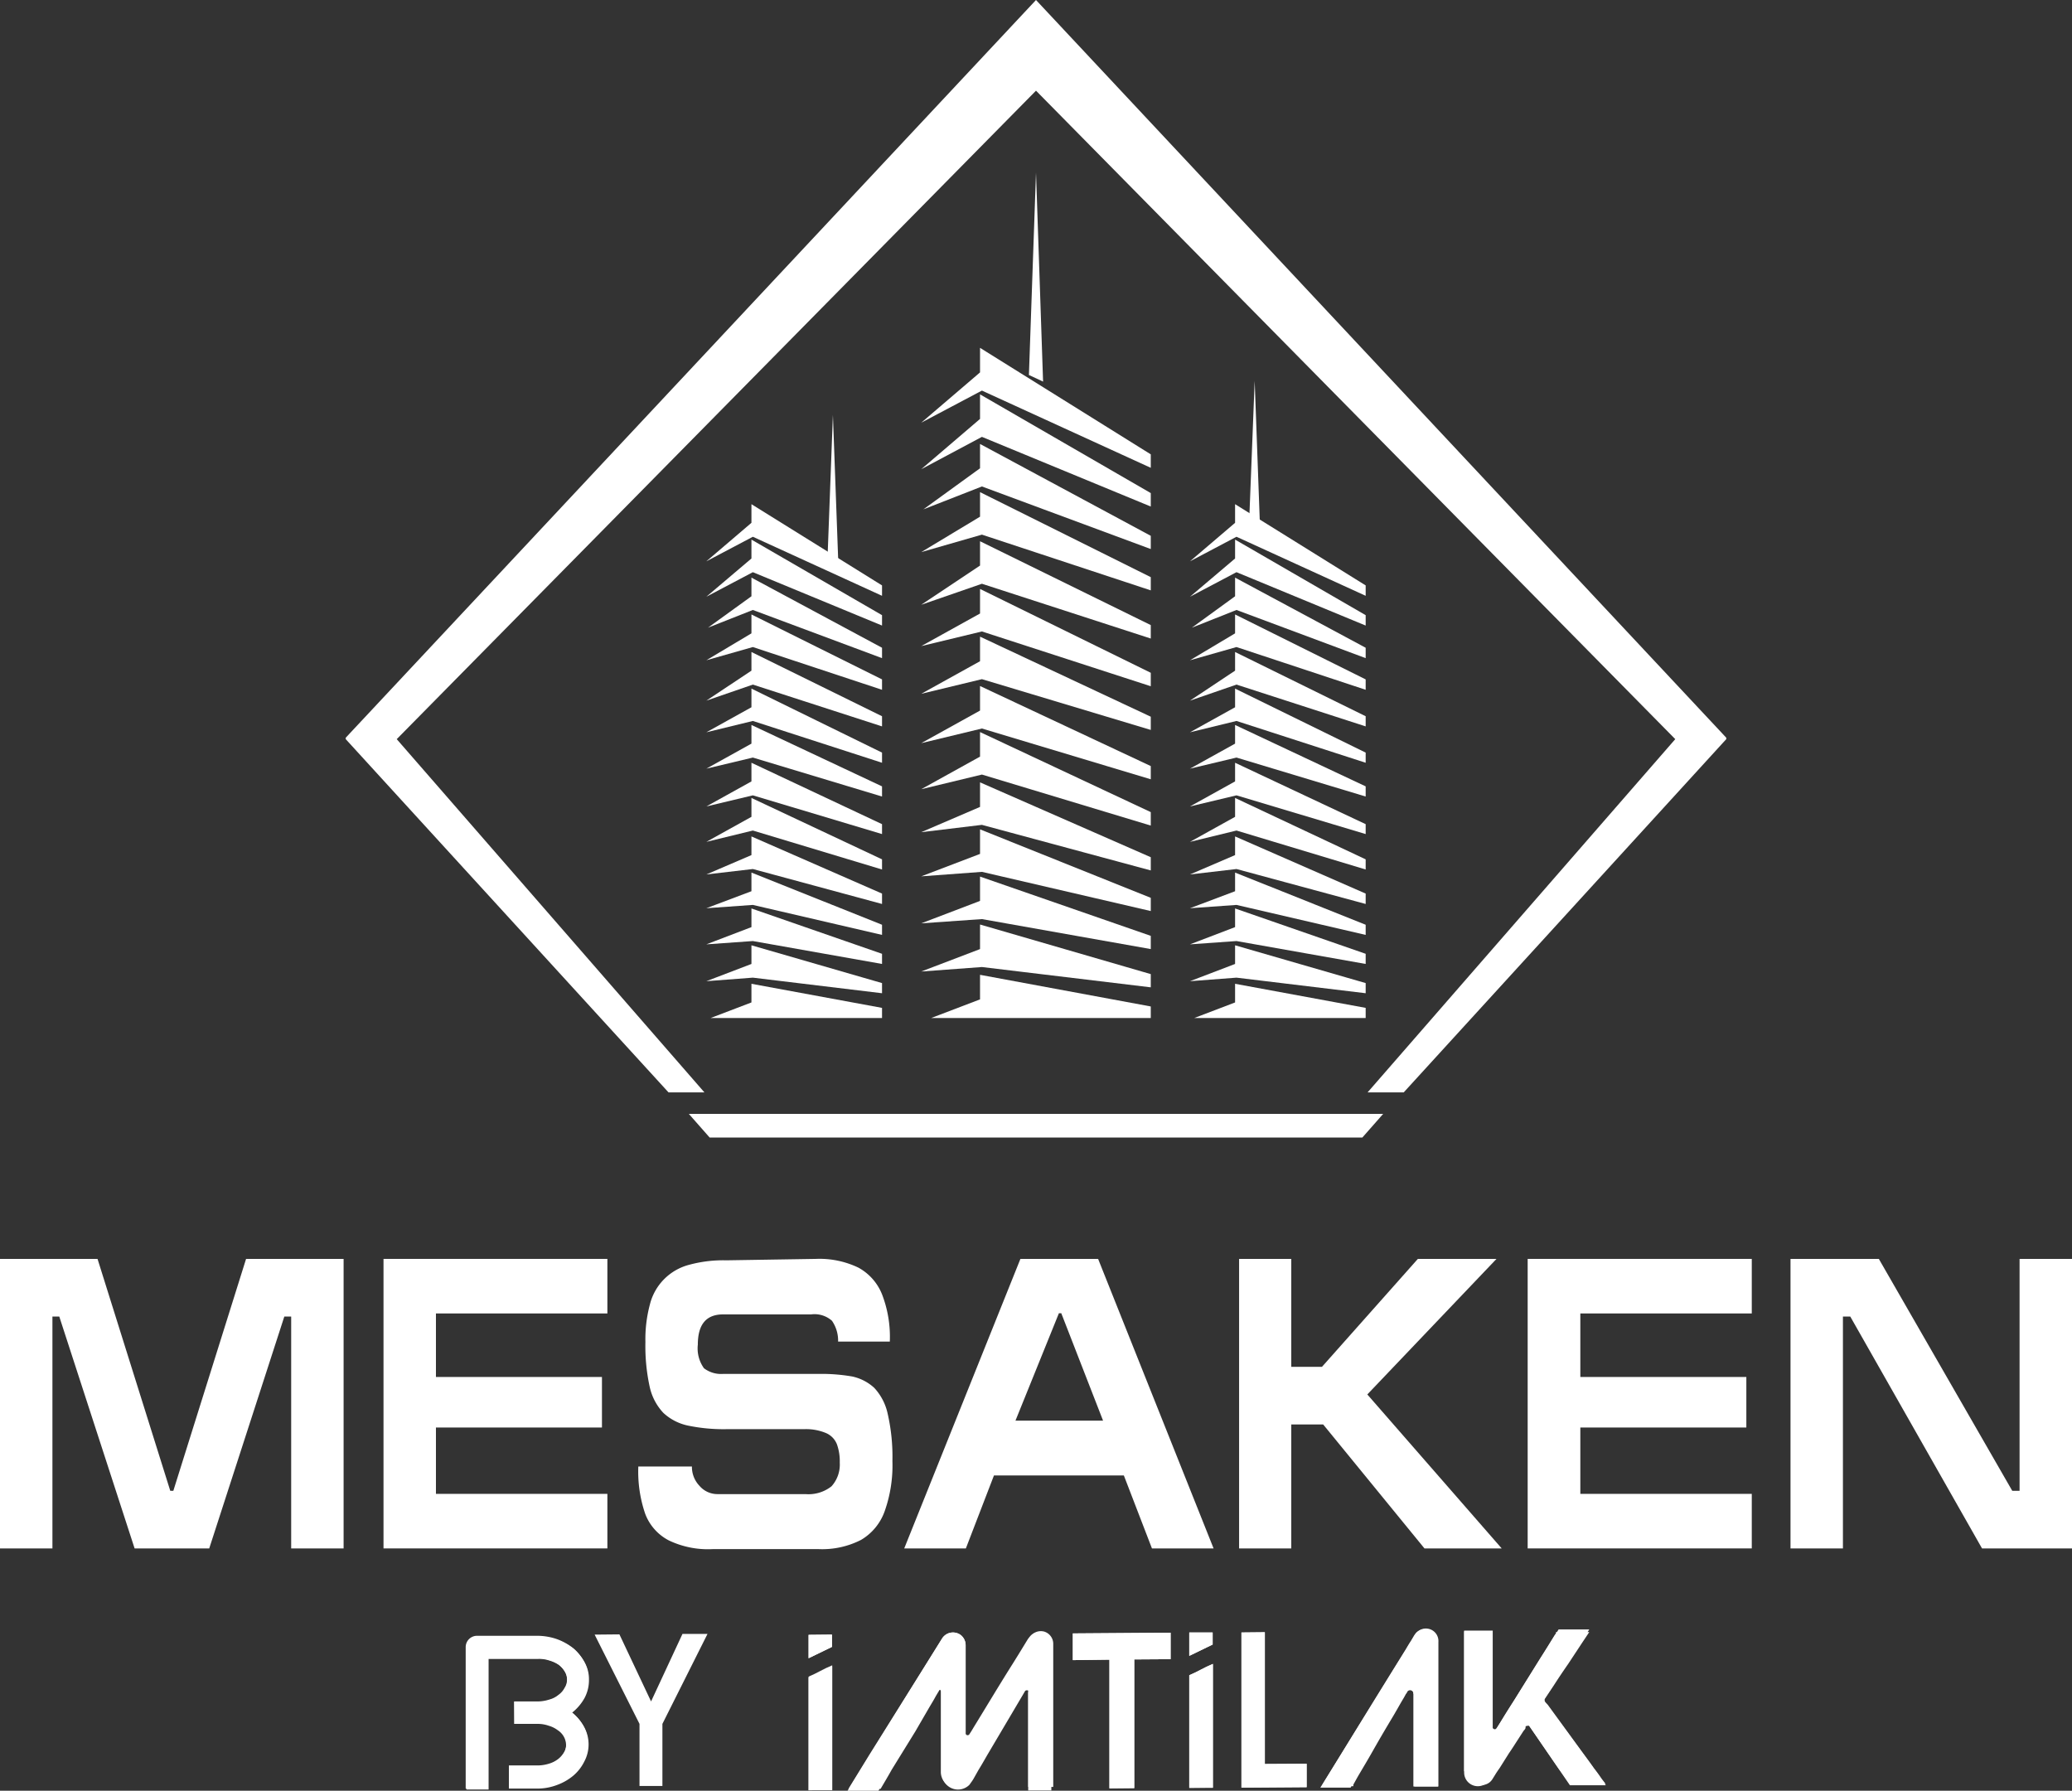
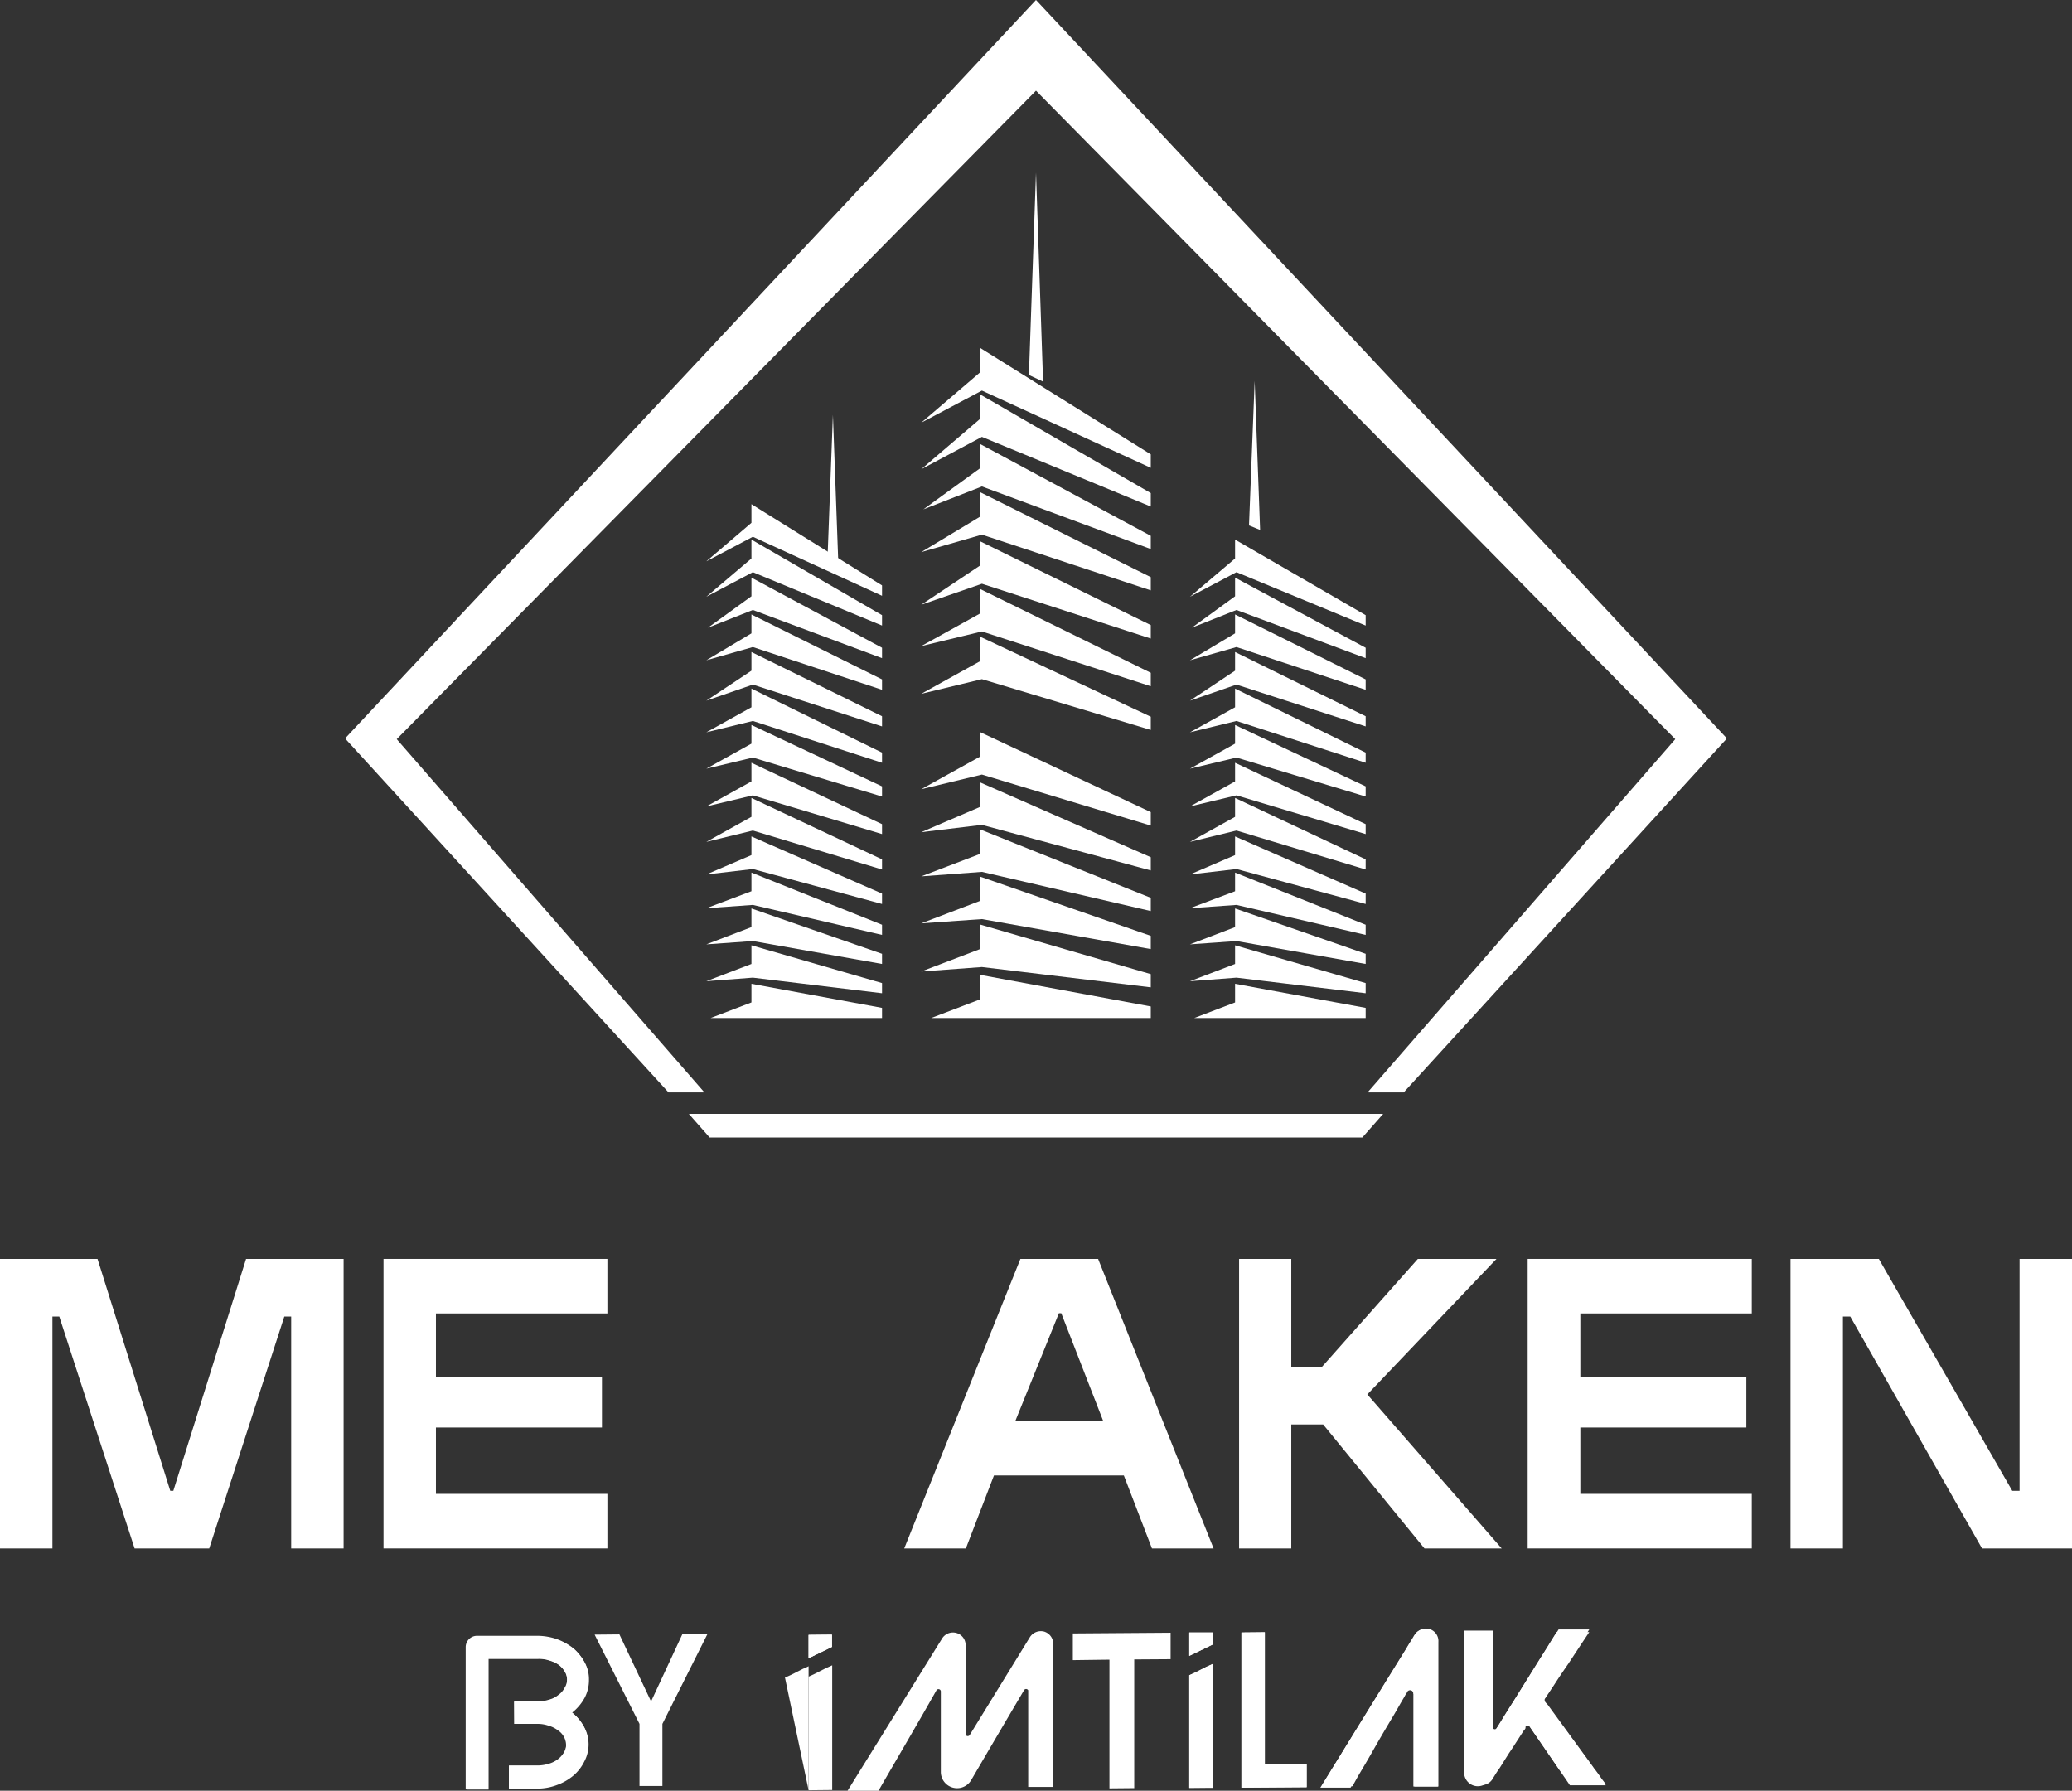
<svg xmlns="http://www.w3.org/2000/svg" viewBox="0 0 87.74 75.83">
  <rect x="0" y="0" width="87.74" height="75.83" fill="#333333" stroke="none" />
  <defs>
    <style>.cls-1{fill:#fff;fill-rule:evenodd;}</style>
  </defs>
  <g id="Layer_2" data-name="Layer 2">
    <g id="Layer_1-2" data-name="Layer 1">
      <polygon class="cls-1" points="16.24 65.57 16.24 53.31 25.72 53.31 25.72 55.62 18.46 55.62 18.46 58.31 25.49 58.31 25.49 60.45 18.46 60.45 18.46 63.26 25.72 63.26 25.72 65.57 16.24 65.57" />
-       <path class="cls-1" d="M34.54,53.31a3.81,3.81,0,0,1,1.81.37,2.23,2.23,0,0,1,1,1.13,5,5,0,0,1,.33,2H35.49a1.48,1.48,0,0,0-.26-.88,1.11,1.11,0,0,0-.88-.27H30.62c-.72,0-1.07.43-1.07,1.28a1.44,1.44,0,0,0,.26,1,1.19,1.19,0,0,0,.81.24h4.05a7.63,7.63,0,0,1,1.42.11,2,2,0,0,1,.93.48,2.33,2.33,0,0,1,.57,1.1,8.16,8.16,0,0,1,.2,2A5.81,5.81,0,0,1,37.46,64a2.3,2.3,0,0,1-1,1.21,3.62,3.62,0,0,1-1.79.39H30.17a3.84,3.84,0,0,1-1.85-.37,2.1,2.1,0,0,1-1-1.13,5.52,5.52,0,0,1-.29-2h2.27a1.16,1.16,0,0,0,.32.82,1,1,0,0,0,.78.35h3.71a1.57,1.57,0,0,0,1.1-.33,1.37,1.37,0,0,0,.35-1,2.13,2.13,0,0,0-.12-.78.86.86,0,0,0-.45-.47,2.19,2.19,0,0,0-.94-.17H30.78a7.39,7.39,0,0,1-1.64-.15,2.19,2.19,0,0,1-1.05-.54,2.34,2.34,0,0,1-.58-1.11,8.11,8.11,0,0,1-.18-1.89,5.68,5.68,0,0,1,.19-1.59,2.31,2.31,0,0,1,1.66-1.68,5.51,5.51,0,0,1,1.58-.19Z" />
      <path class="cls-1" d="M43,60.16h3.71l-1.77-4.55h-.1L43,60.16Zm-2.1,5.41H38.29l4.92-12.26H46.5l4.89,12.26H48.78l-1.19-3.09h-5.5Z" />
      <polygon class="cls-1" points="52.47 65.57 52.47 53.31 54.68 53.31 54.68 57.88 55.98 57.88 60.04 53.31 63.37 53.31 57.9 59.05 63.59 65.57 60.32 65.57 56.03 60.32 54.68 60.32 54.68 65.57 52.47 65.57" />
      <polygon class="cls-1" points="64.69 65.57 64.69 53.31 74.18 53.31 74.18 55.62 66.92 55.62 66.92 58.31 73.95 58.31 73.95 60.45 66.92 60.45 66.92 63.26 74.18 63.26 74.18 65.57 64.69 65.57" />
      <polygon class="cls-1" points="75.82 65.57 75.82 53.31 79.56 53.31 85.21 63.13 85.52 63.13 85.52 53.31 87.74 53.31 87.74 65.57 83.93 65.57 78.35 55.75 78.04 55.75 78.04 65.57 75.82 65.57" />
      <polygon class="cls-1" points="14.55 53.31 10.42 53.31 7.34 63.13 7.21 63.13 4.13 53.31 0 53.31 0 65.57 2.22 65.57 2.22 55.75 2.51 55.75 5.7 65.57 8.86 65.57 12.04 55.75 12.33 55.75 12.33 65.57 14.55 65.57 14.55 53.31" />
      <path class="cls-1" d="M21.78,73v-.93h1a1.62,1.62,0,0,0,.49-.08,1,1,0,0,0,.39-.2.83.83,0,0,0,.26-.3.61.61,0,0,0,.1-.34.65.65,0,0,0-.1-.36,1,1,0,0,0-.26-.29,1.4,1.4,0,0,0-.39-.18,1.35,1.35,0,0,0-.49-.07H20.66v5.49h-.94v-6a.48.48,0,0,1,.49-.47l2.53,0a2.55,2.55,0,0,1,.84.14,2.49,2.49,0,0,1,.7.39,2,2,0,0,1,.46.58,1.47,1.47,0,0,1,.17.72,1.6,1.6,0,0,1-.19.77,2.08,2.08,0,0,1-.53.62,1.94,1.94,0,0,1,.52.61,1.54,1.54,0,0,1,0,1.46,1.88,1.88,0,0,1-.46.59,2.29,2.29,0,0,1-.7.4,2.32,2.32,0,0,1-.84.15H21.55v-.94h1.19a1.61,1.61,0,0,0,.49-.07,1.18,1.18,0,0,0,.39-.19,1,1,0,0,0,.26-.29.64.64,0,0,0,.1-.35.73.73,0,0,0-.09-.35.77.77,0,0,0-.26-.28,1.13,1.13,0,0,0-.38-.19,1.39,1.39,0,0,0-.46-.08Z" />
      <polygon class="cls-1" points="28.05 75.63 28.05 73 29.96 69.19 28.9 69.19 27.57 72.05 26.23 69.21 25.18 69.22 27.08 73 27.08 75.63 28.05 75.63" />
      <path class="cls-1" d="M21.78,73h1a1.39,1.39,0,0,1,.46.08,1.13,1.13,0,0,1,.38.19.77.77,0,0,1,.26.28.73.73,0,0,1,.09.35.64.64,0,0,1-.1.35,1,1,0,0,1-.26.29,1.18,1.18,0,0,1-.39.19,1.61,1.61,0,0,1-.49.07H21.55v.94h1.19a2.32,2.32,0,0,0,.84-.15,2.29,2.29,0,0,0,.7-.4,1.88,1.88,0,0,0,.46-.59,1.54,1.54,0,0,0,0-1.46,1.94,1.94,0,0,0-.52-.61,2.08,2.08,0,0,0,.53-.62,1.6,1.6,0,0,0,.19-.77,1.47,1.47,0,0,0-.17-.72,2,2,0,0,0-.46-.58,2.49,2.49,0,0,0-.7-.39,2.55,2.55,0,0,0-.84-.14l-2.53,0a.48.48,0,0,0-.49.47v6h.94V70.23h2.08a1.35,1.35,0,0,1,.49.07,1.4,1.4,0,0,1,.39.18,1,1,0,0,1,.26.29.65.65,0,0,1,.1.36.61.61,0,0,1-.1.34.83.83,0,0,1-.26.3,1,1,0,0,1-.39.2,1.62,1.62,0,0,1-.49.08h-1Z" />
      <path class="cls-1" d="M64.76,73.09a.1.1,0,0,0-.1,0s0,0-.06,0l0,0,0,0,0,.07c0,.06-.07.11-.1.16l-.2.31c-.13.2-.26.41-.4.61l-.39.62c-.07.1-.14.2-.2.3l-.1.16,0,0a.53.53,0,0,1-.36.26.57.57,0,0,1-.7-.46A.89.89,0,0,1,62,75V69.08h1.14v4.06s0,0,0,.06a.09.09,0,0,0,.13.06.06.06,0,0,0,.05,0l.07-.1.14-.22c.18-.3.36-.59.55-.88l1.15-1.85c.2-.31.39-.62.58-.93a1,1,0,0,1,.08-.11l0-.06H67.3v0s0,0,0,0l-.3.45-.6.91c-.21.3-.41.6-.61.91l-.3.45-.08.12a0,0,0,0,1,0,0h0l0,.06c0,.07.11.14.16.22L66.86,74c.21.29.43.58.64.88.11.14.22.29.32.44l.17.22s0,0,0,0H66.47l0,0-.15-.23L66,74.89Z" />
      <path class="cls-1" d="M59.85,71.73a.14.14,0,0,0-.25-.1s0,0,0,0a.41.41,0,0,1-.07.11c-.06.12-.13.23-.2.35s-.26.46-.4.69c-.27.45-.54.91-.8,1.37s-.44.75-.66,1.13l-.16.29a.25.25,0,0,0,0,.07l0,0H56l0,0,0-.06.07-.12q1.72-2.82,3.46-5.62c.07-.12.14-.24.22-.36l.1-.17a1,1,0,0,1,.12-.17.54.54,0,0,1,.75,0,.58.58,0,0,1,.17.37v6.14a0,0,0,0,1,0,0h-1V71.73Z" />
      <polygon class="cls-1" points="55.33 75.68 52.57 75.7 52.57 69.13 53.56 69.12 53.56 74.7 55.33 74.69 55.33 75.68" />
      <path class="cls-1" d="M50.36,75.71V70.94c.38-.16.61-.32,1-.48V75.7Z" />
      <polygon class="cls-1" points="51.35 69.13 51.35 69.64 50.36 70.12 50.36 69.13 51.35 69.13" />
      <polygon class="cls-1" points="46.98 75.73 46.98 70.28 45.43 70.3 45.43 69.17 49.57 69.14 49.57 70.26 48.03 70.27 48.03 75.72 46.98 75.73" />
-       <path class="cls-1" d="M39.89,69.39a.55.55,0,0,1,.81-.14.57.57,0,0,1,.19.42v3.75a.09.09,0,0,0,.17,0l0,0,0,0,.06-.09.12-.2c.51-.83,1-1.65,1.52-2.48.26-.41.51-.82.76-1.23a1.71,1.71,0,0,1,.11-.14.53.53,0,0,1,.15-.11.56.56,0,0,1,.36,0,.51.51,0,0,1,.29.19.46.46,0,0,1,.09.17.78.78,0,0,1,0,.22v6.07H43.54V71.67a.09.09,0,0,0,0-.09s0,0-.09,0a.12.12,0,0,0-.06.06l-.1.17-1.49,2.52c-.12.21-.24.42-.37.63l-.18.32a1.4,1.4,0,0,1-.1.16l-.1.14a.68.68,0,0,1-1.15-.35,1.06,1.06,0,0,1,0-.25V71.68c0-.05,0-.08,0-.11a.09.09,0,0,0-.12,0s0,0,0,0l-.15.25c-.09.17-.19.33-.29.5l-.58,1-1,1.62c-.15.27-.31.54-.47.81v0H35.93l0,0,.87-1.42Z" />
      <polygon class="cls-1" points="35.23 69.22 35.23 69.74 34.24 70.22 34.24 69.23 35.23 69.22" />
      <path class="cls-1" d="M34.24,75.81V71c.38-.16.61-.32,1-.48V75.8Z" />
      <polygon class="cls-1" points="35.23 69.22 34.24 69.23 34.24 70.22 35.23 69.74 35.23 69.22" />
-       <polygon class="cls-1" points="46.98 75.73 48.03 75.72 48.03 70.27 49.57 70.26 49.57 69.14 45.43 69.17 45.43 70.3 46.98 70.28 46.98 75.73" />
      <path class="cls-1" d="M50.36,75.71h1V70.46c-.38.16-.61.32-1,.48Z" />
      <polygon class="cls-1" points="51.35 69.13 50.36 69.13 50.36 70.12 51.35 69.64 51.35 69.13" />
      <path class="cls-1" d="M64.76,73.09l1.72,2.51H68Q66.69,73.77,65.36,72L67.3,69H66l-2.61,4.17a.1.1,0,0,1-.18,0V69.05H62v6a.58.58,0,0,0,1.07.32L64.6,73.1A.1.1,0,0,1,64.76,73.09Z" />
      <path class="cls-1" d="M59.85,71.73v3.92h1.06V69.53a.53.53,0,0,0-1-.28q-2,3.23-4,6.45h1.28a2,2,0,0,0,.11-.2c.74-1.29,1.49-2.56,2.24-3.84A.15.15,0,0,1,59.85,71.73Z" />
      <polygon class="cls-1" points="55.33 75.68 55.33 74.69 53.56 74.7 53.56 69.12 52.57 69.13 52.57 75.7 55.33 75.68" />
-       <path class="cls-1" d="M34.24,75.81h1V70.56c-.38.16-.61.32-1,.48Z" />
+       <path class="cls-1" d="M34.24,75.81V70.56c-.38.16-.61.32-1,.48Z" />
      <path class="cls-1" d="M39.89,69.39l-4,6.44H37.2l.15-.26c.77-1.33,1.54-2.64,2.31-4a.1.1,0,0,1,.18.05v3.43a.69.69,0,0,0,1.28.34q1.11-1.9,2.24-3.81a.1.1,0,0,1,.18,0v4.09H44.6V69.61a.54.54,0,0,0-.39-.52.55.55,0,0,0-.6.24l-2.54,4.13a.1.1,0,0,1-.18,0V69.66a.53.53,0,0,0-.39-.51A.54.54,0,0,0,39.89,69.39Z" />
      <polygon class="cls-1" points="57.91 46.26 70.94 31.3 43.87 3.84 16.8 31.3 29.83 46.26 28.31 46.26 14.64 31.3 14.64 31.24 43.87 0 73.1 31.24 73.1 31.3 59.44 46.26 57.91 46.26" />
      <polygon class="cls-1" points="53.36 22.44 52.89 22.25 53.13 16.13 53.36 22.44" />
-       <polygon class="cls-1" points="52.3 22.14 52.3 21.35 57.83 24.79 57.83 25.23 52.36 22.73 50.39 23.77 52.3 22.14" />
      <polygon class="cls-1" points="52.3 23.65 52.3 22.85 57.83 26.05 57.83 26.49 52.36 24.23 50.39 25.27 52.3 23.65" />
      <polygon class="cls-1" points="52.3 25.25 52.3 24.46 57.83 27.43 57.83 27.87 52.36 25.83 50.47 26.58 52.3 25.25" />
      <polygon class="cls-1" points="52.3 26.82 52.3 26.02 57.83 28.77 57.83 29.21 52.36 27.4 50.39 27.96 52.3 26.82" />
      <polygon class="cls-1" points="52.3 28.4 52.3 27.61 57.83 30.33 57.83 30.76 52.36 28.99 50.39 29.67 52.3 28.4" />
      <polygon class="cls-1" points="52.3 29.95 52.3 29.16 57.83 31.87 57.83 32.3 52.36 30.53 50.39 31.01 52.3 29.95" />
      <polygon class="cls-1" points="52.3 31.49 52.3 30.7 57.83 33.3 57.83 33.73 52.36 32.08 50.39 32.55 52.3 31.49" />
      <polygon class="cls-1" points="52.3 33.09 52.3 32.3 57.83 34.9 57.83 35.32 52.36 33.68 50.39 34.15 52.3 33.09" />
      <polygon class="cls-1" points="52.3 34.59 52.3 33.79 57.83 36.39 57.83 36.82 52.36 35.17 50.39 35.65 52.3 34.59" />
      <polygon class="cls-1" points="52.3 36.21 52.3 35.42 57.83 37.84 57.83 38.28 52.36 36.8 50.39 37.03 52.3 36.21" />
      <polygon class="cls-1" points="52.3 37.74 52.3 36.95 57.83 39.16 57.83 39.59 52.36 38.32 50.39 38.46 52.3 37.74" />
      <polygon class="cls-1" points="52.3 39.26 52.3 38.47 57.83 40.39 57.83 40.82 52.36 39.85 50.39 39.99 52.3 39.26" />
      <polygon class="cls-1" points="52.3 40.82 52.3 40.03 57.83 41.63 57.83 42.06 52.36 41.4 50.39 41.55 52.3 40.82" />
      <polygon class="cls-1" points="52.3 42.45 52.3 41.66 57.83 42.68 57.83 43.11 50.57 43.11 52.3 42.45" />
      <polygon class="cls-1" points="44.17 16.16 43.57 15.88 43.87 7.31 44.17 16.16" />
      <polygon class="cls-1" points="41.5 15.77 41.5 14.73 48.73 19.24 48.73 19.81 41.58 16.54 39.01 17.9 41.5 15.77" />
      <polygon class="cls-1" points="41.5 17.74 41.5 16.7 48.73 20.88 48.73 21.45 41.58 18.5 39.01 19.87 41.5 17.74" />
      <polygon class="cls-1" points="41.5 19.83 41.5 18.8 48.73 22.69 48.73 23.25 41.58 20.6 39.1 21.57 41.5 19.83" />
      <polygon class="cls-1" points="41.5 21.88 41.5 20.84 48.73 24.44 48.73 25 41.58 22.64 39.01 23.38 41.5 21.88" />
      <polygon class="cls-1" points="41.5 23.95 41.5 22.92 48.73 26.47 48.73 27.04 41.58 24.72 39.01 25.61 41.5 23.95" />
      <polygon class="cls-1" points="41.5 25.98 41.5 24.94 48.73 28.49 48.73 29.06 41.58 26.74 39.01 27.36 41.5 25.98" />
      <polygon class="cls-1" points="41.5 28 41.5 26.96 48.73 30.35 48.73 30.91 41.58 28.76 39.01 29.38 41.5 28" />
-       <polygon class="cls-1" points="41.5 30.09 41.5 29.05 48.73 32.44 48.73 33 41.58 30.85 39.01 31.47 41.5 30.09" />
      <polygon class="cls-1" points="41.5 32.04 41.5 31 48.73 34.39 48.73 34.96 41.58 32.8 39.01 33.42 41.5 32.04" />
      <polygon class="cls-1" points="41.5 34.17 41.5 33.13 48.73 36.3 48.73 36.86 41.58 34.93 39.01 35.24 41.5 34.17" />
      <polygon class="cls-1" points="41.5 36.16 41.5 35.12 48.73 38.02 48.73 38.58 41.58 36.92 39.01 37.11 41.5 36.16" />
      <polygon class="cls-1" points="41.5 38.15 41.5 37.12 48.73 39.63 48.73 40.19 41.58 38.92 39.01 39.1 41.5 38.15" />
      <polygon class="cls-1" points="41.5 40.19 41.5 39.15 48.73 41.25 48.73 41.81 41.58 40.95 39.01 41.14 41.5 40.19" />
      <polygon class="cls-1" points="41.5 42.32 41.5 41.28 48.73 42.62 48.73 43.11 39.43 43.11 41.5 42.32" />
      <polygon class="cls-1" points="35.5 23.88 35.04 23.68 35.27 17.57 35.5 23.88" />
      <polygon class="cls-1" points="31.82 22.14 31.82 21.35 37.35 24.79 37.35 25.23 31.88 22.73 29.91 23.77 31.82 22.14" />
      <polygon class="cls-1" points="31.82 23.65 31.82 22.85 37.35 26.05 37.35 26.49 31.88 24.23 29.91 25.27 31.82 23.65" />
      <polygon class="cls-1" points="31.82 25.25 31.82 24.46 37.35 27.43 37.35 27.87 31.88 25.83 29.98 26.58 31.82 25.25" />
      <polygon class="cls-1" points="31.82 26.82 31.82 26.02 37.35 28.77 37.35 29.21 31.88 27.4 29.91 27.96 31.82 26.82" />
      <polygon class="cls-1" points="31.82 28.4 31.82 27.61 37.35 30.33 37.35 30.76 31.88 28.99 29.91 29.67 31.82 28.4" />
      <polygon class="cls-1" points="31.82 29.95 31.82 29.16 37.35 31.87 37.35 32.3 31.88 30.53 29.91 31.01 31.82 29.95" />
      <polygon class="cls-1" points="31.82 31.49 31.82 30.7 37.35 33.3 37.35 33.73 31.88 32.08 29.91 32.55 31.82 31.49" />
      <polygon class="cls-1" points="31.82 33.09 31.82 32.3 37.35 34.9 37.35 35.32 31.88 33.68 29.91 34.15 31.82 33.09" />
      <polygon class="cls-1" points="31.82 34.59 31.82 33.79 37.35 36.39 37.35 36.82 31.88 35.17 29.91 35.65 31.82 34.59" />
      <polygon class="cls-1" points="31.82 36.21 31.82 35.42 37.35 37.84 37.35 38.28 31.88 36.8 29.91 37.03 31.82 36.21" />
      <polygon class="cls-1" points="31.82 37.74 31.82 36.95 37.35 39.16 37.35 39.59 31.88 38.32 29.91 38.46 31.82 37.74" />
      <polygon class="cls-1" points="31.82 39.26 31.82 38.47 37.35 40.39 37.35 40.82 31.88 39.85 29.91 39.99 31.82 39.26" />
      <polygon class="cls-1" points="31.82 40.82 31.82 40.03 37.35 41.63 37.35 42.06 31.88 41.4 29.91 41.55 31.82 40.82" />
      <polygon class="cls-1" points="31.82 42.45 31.82 41.66 37.35 42.68 37.35 43.11 30.09 43.11 31.82 42.45" />
      <path class="cls-1" d="M30.05,48.17H57.69l.88-1H29.17Z" />
    </g>
  </g>
</svg>